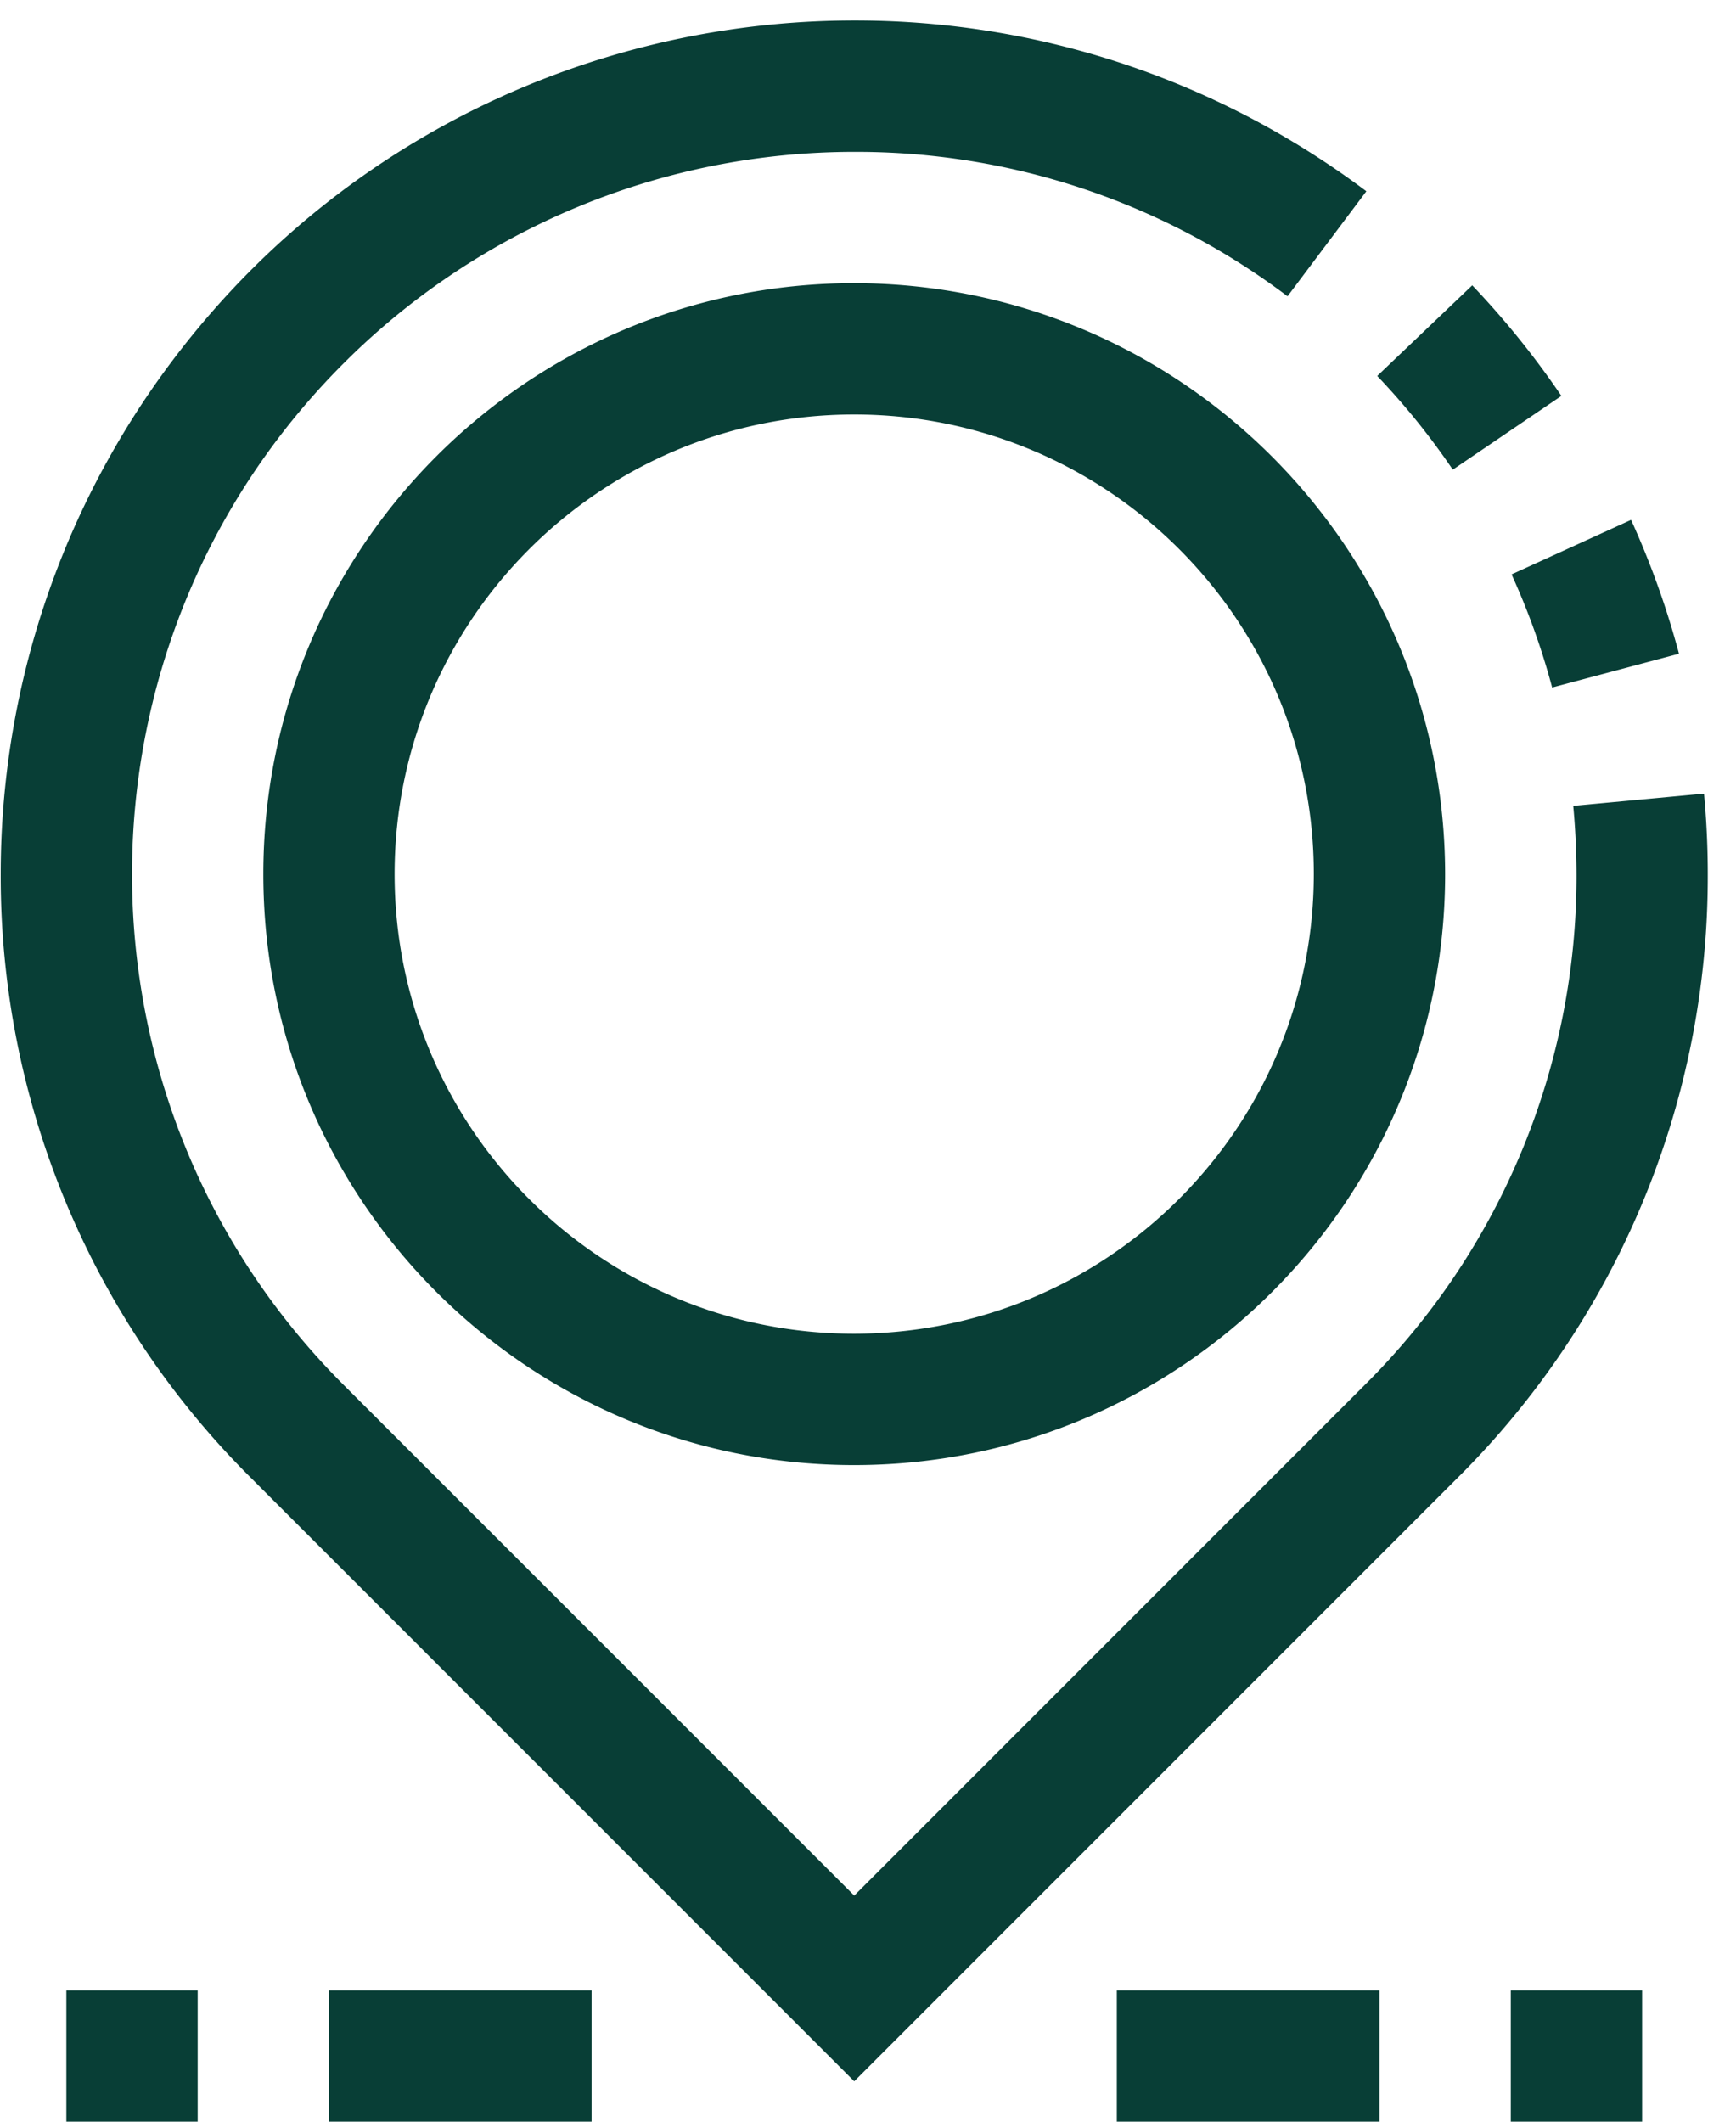
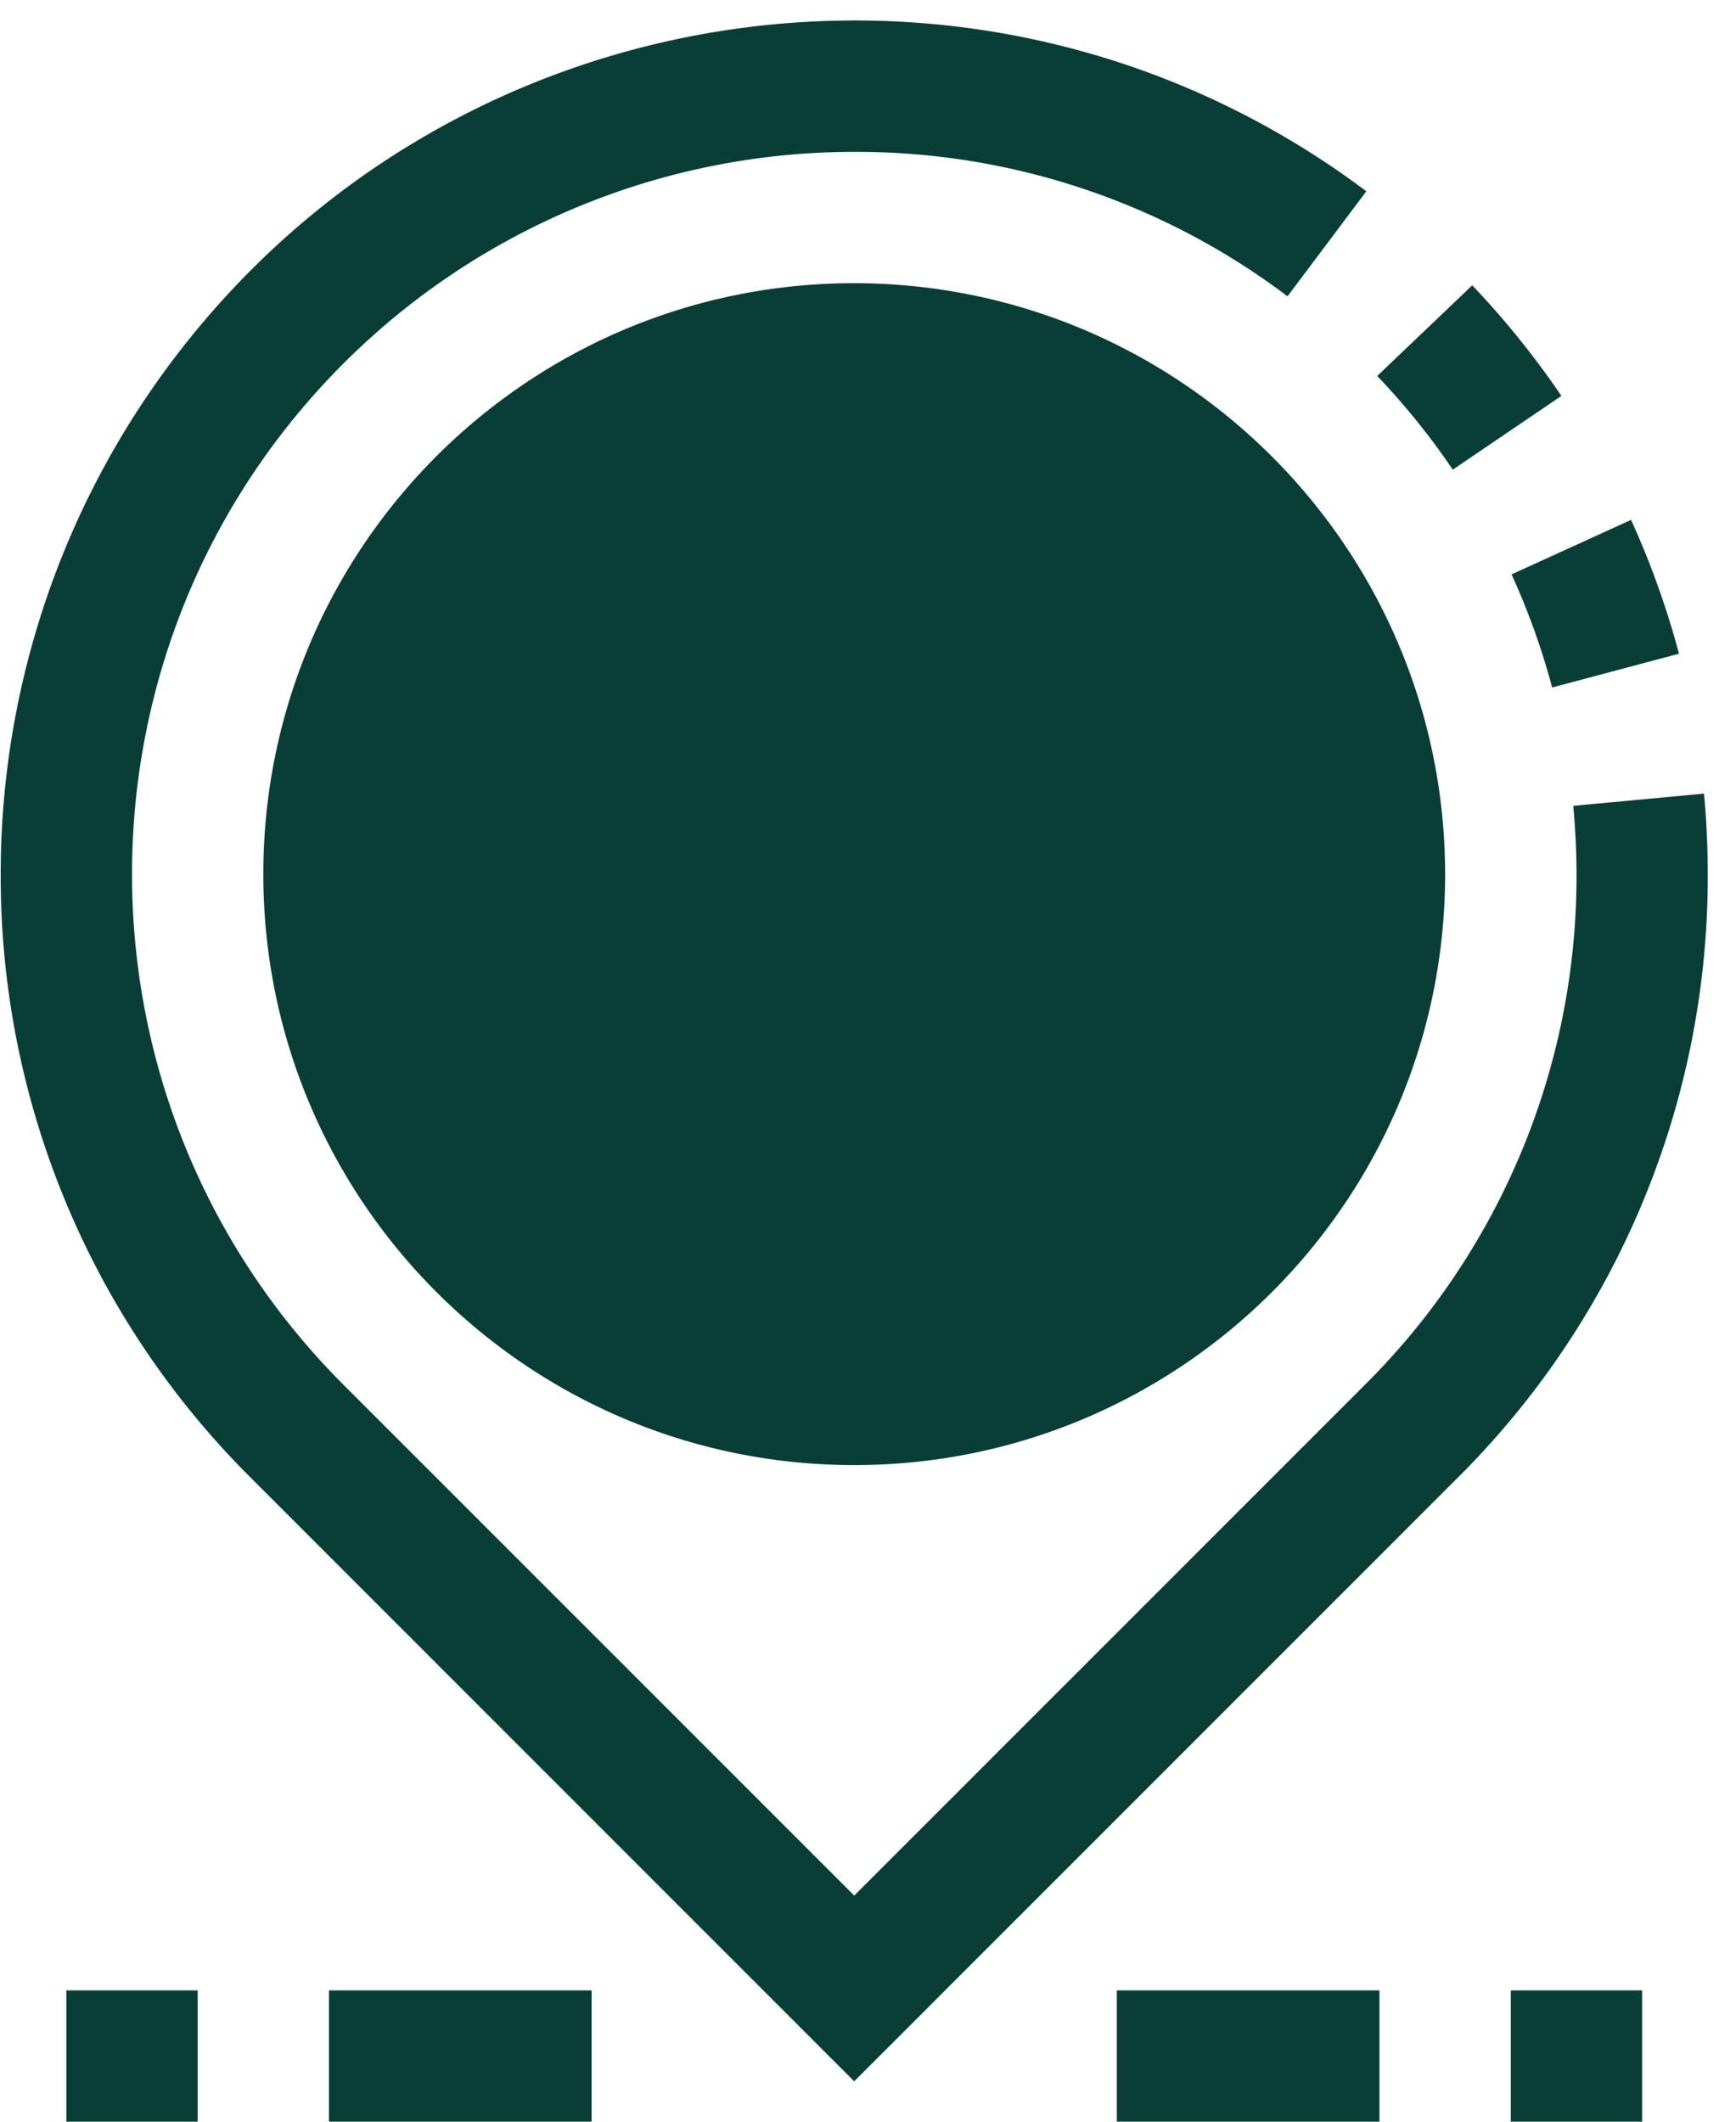
<svg xmlns="http://www.w3.org/2000/svg" width="45" height="55">
-   <path fill-rule="evenodd" fill="#083E36" d="M37.787 38.306L22.143 53.953 6.5 38.306A21.988 21.988 0 01.018 22.66c0-4.788 1.552-9.446 4.425-13.276C11.774-.393 25.642-2.375 35.418 4.958l-2.043 2.723a18.54 18.54 0 00-11.232-3.744A18.719 18.719 0 008.906 9.42c-7.311 7.312-7.312 19.166-.001 26.479l13.238 13.24 13.237-13.24a18.597 18.597 0 005.486-13.239 19.433 19.433 0 00-.085-1.77l3.39-.317c.064.693.097 1.389.097 2.087a21.983 21.983 0 01-6.481 15.646zm1.395-23.416l3.098-1.413a22.22 22.22 0 011.242 3.469l-3.288.876a18.59 18.59 0 00-1.052-2.932zM22.143 37.979c-8.46 0-15.317-6.859-15.317-15.319S13.683 7.341 22.143 7.341c8.455.009 15.308 6.862 15.317 15.319 0 8.46-6.858 15.319-15.317 15.319zm0-27.234c-6.58 0-11.914 5.335-11.914 11.915 0 6.58 5.334 11.914 11.914 11.914 6.576-.007 11.906-5.337 11.913-11.914 0-6.58-5.334-11.915-11.913-11.915zM35.7 9.746l2.463-2.349c.848.89 1.621 1.849 2.311 2.866l-2.815 1.912A18.824 18.824 0 0035.7 9.746zM5.124 55H1.72v-3.404h3.404V55zm10.211 0H8.527v-3.404h6.808V55zm20.423 0H28.95v-3.404h6.808V55zm6.808 0h-3.404v-3.404h3.404V55z" />
+   <path fill-rule="evenodd" fill="#083E36" d="M37.787 38.306L22.143 53.953 6.5 38.306A21.988 21.988 0 01.018 22.66c0-4.788 1.552-9.446 4.425-13.276C11.774-.393 25.642-2.375 35.418 4.958l-2.043 2.723a18.54 18.54 0 00-11.232-3.744A18.719 18.719 0 008.906 9.42c-7.311 7.312-7.312 19.166-.001 26.479l13.238 13.24 13.237-13.24a18.597 18.597 0 005.486-13.239 19.433 19.433 0 00-.085-1.77l3.39-.317c.064.693.097 1.389.097 2.087a21.983 21.983 0 01-6.481 15.646zm1.395-23.416l3.098-1.413a22.22 22.22 0 011.242 3.469l-3.288.876a18.59 18.59 0 00-1.052-2.932zM22.143 37.979c-8.46 0-15.317-6.859-15.317-15.319S13.683 7.341 22.143 7.341c8.455.009 15.308 6.862 15.317 15.319 0 8.46-6.858 15.319-15.317 15.319zm0-27.234zM35.7 9.746l2.463-2.349c.848.89 1.621 1.849 2.311 2.866l-2.815 1.912A18.824 18.824 0 0035.7 9.746zM5.124 55H1.72v-3.404h3.404V55zm10.211 0H8.527v-3.404h6.808V55zm20.423 0H28.95v-3.404h6.808V55zm6.808 0h-3.404v-3.404h3.404V55z" />
</svg>